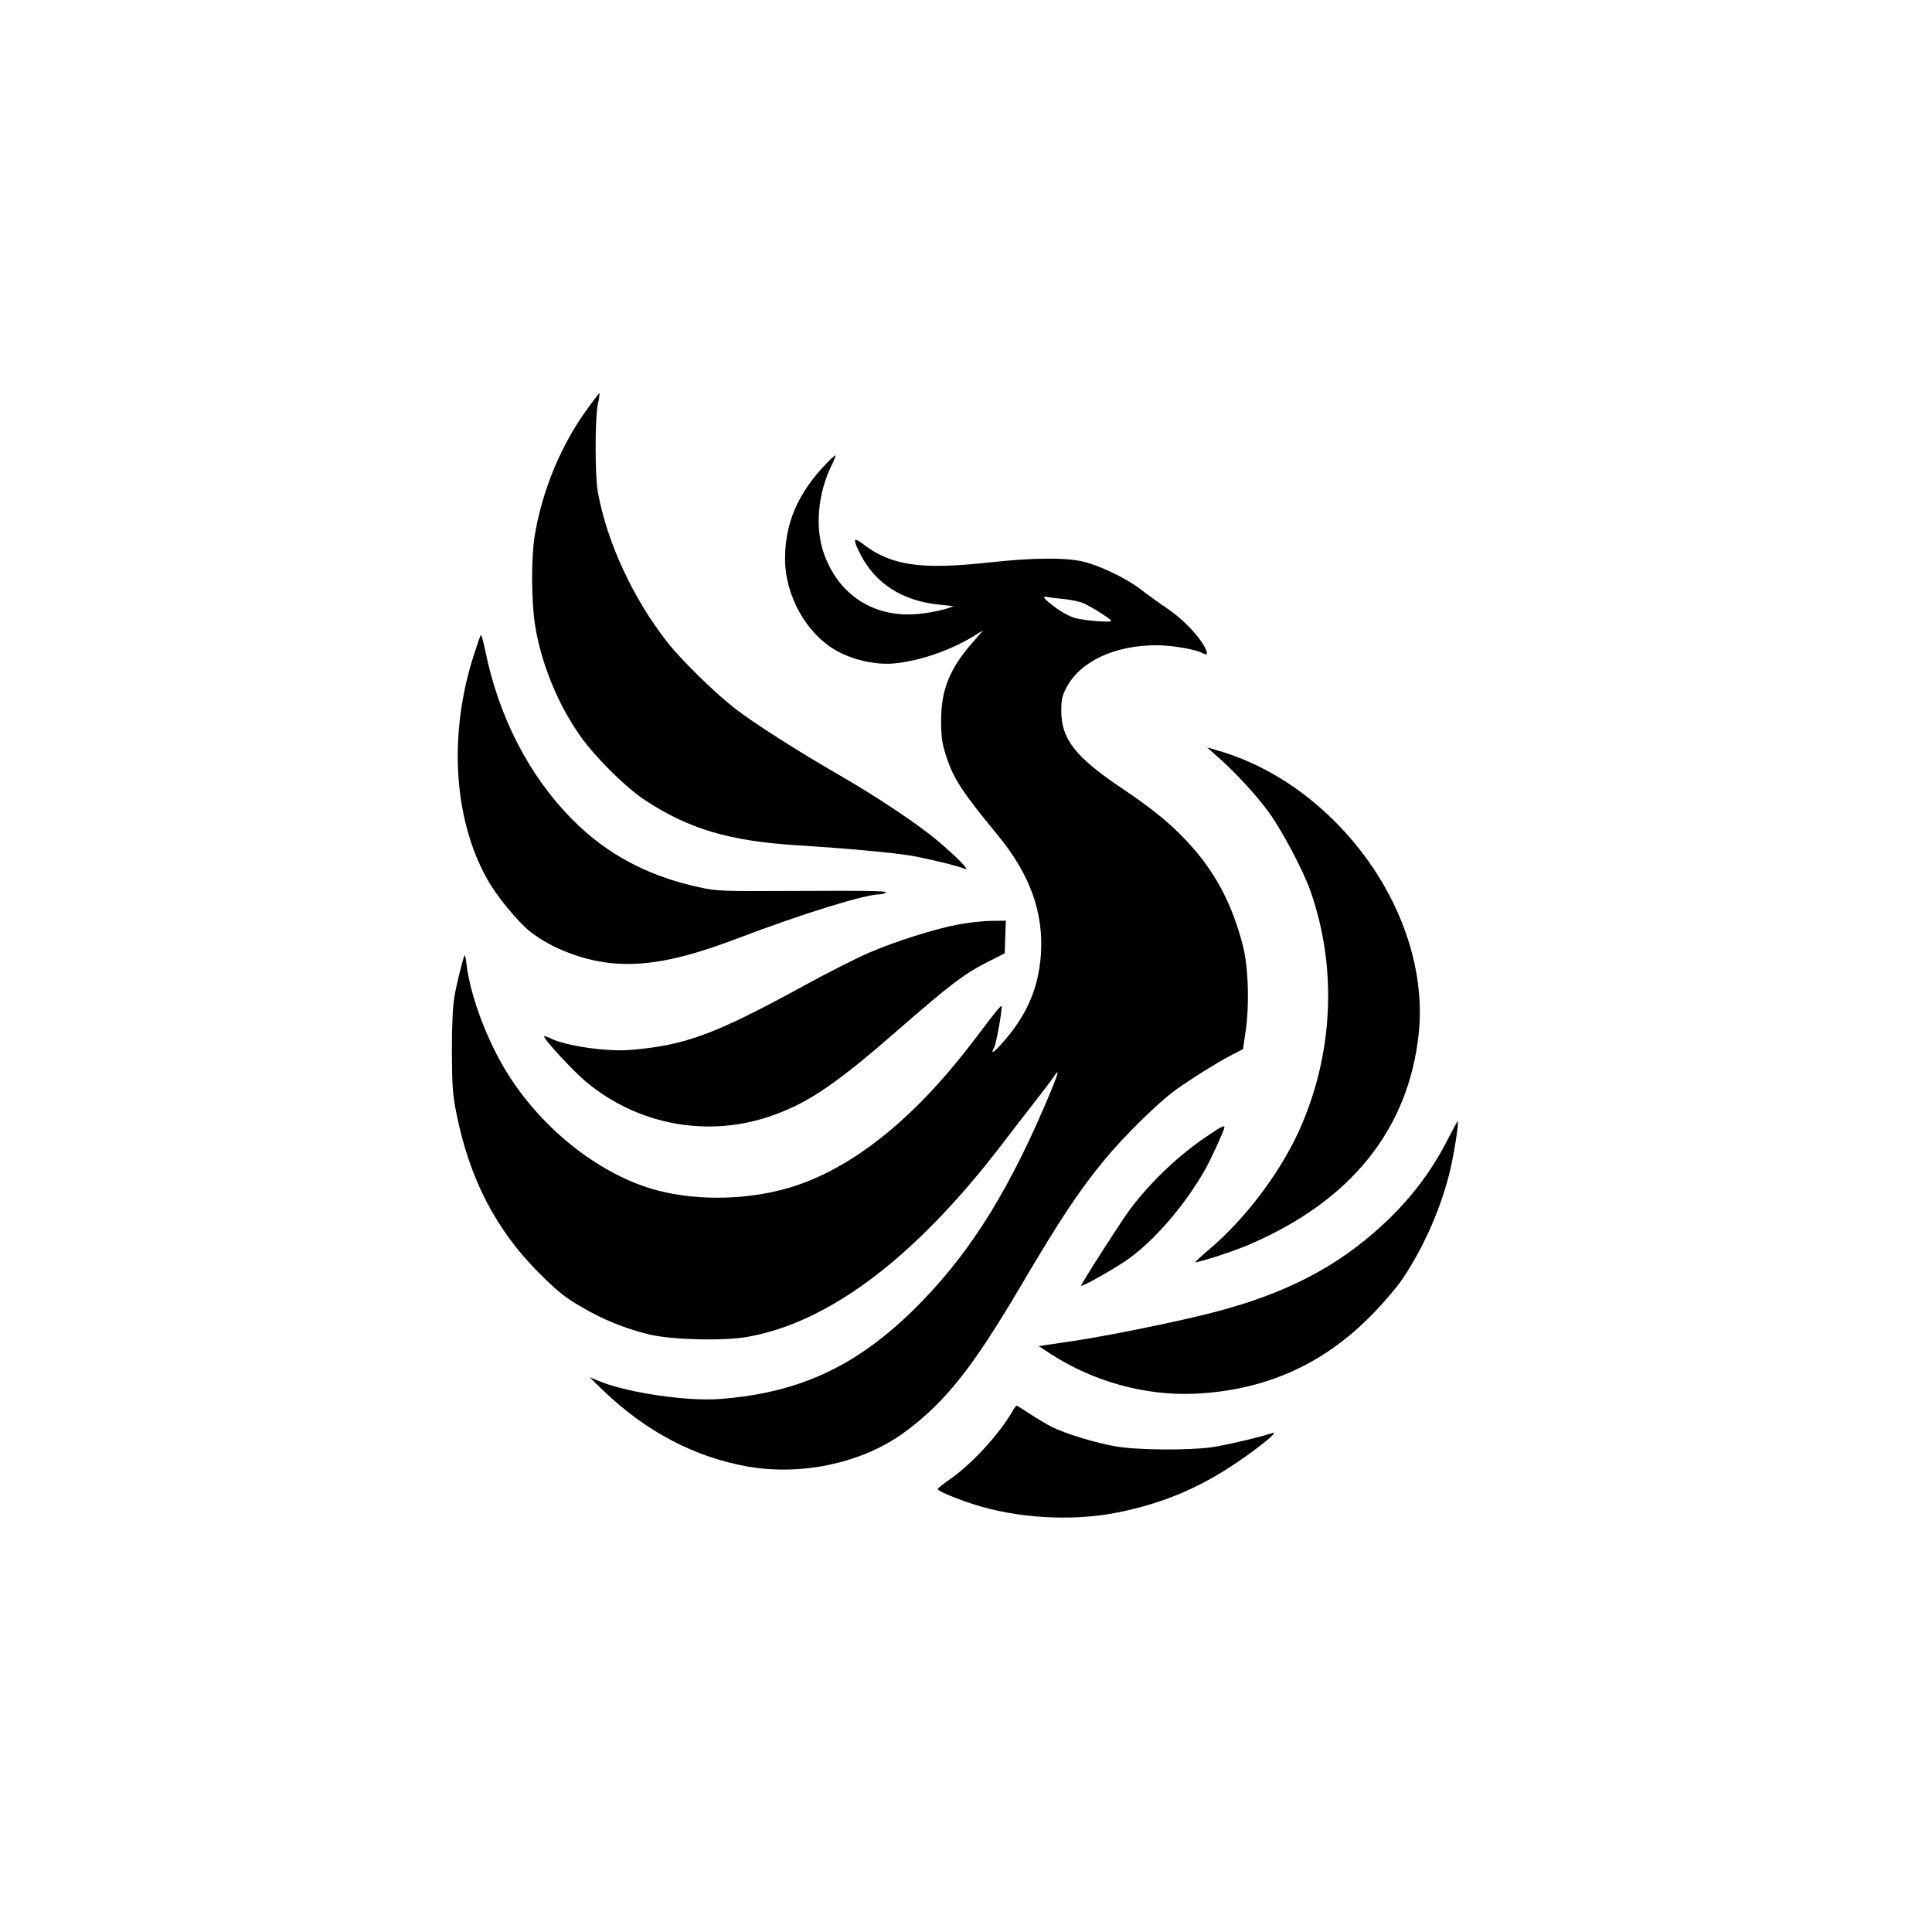
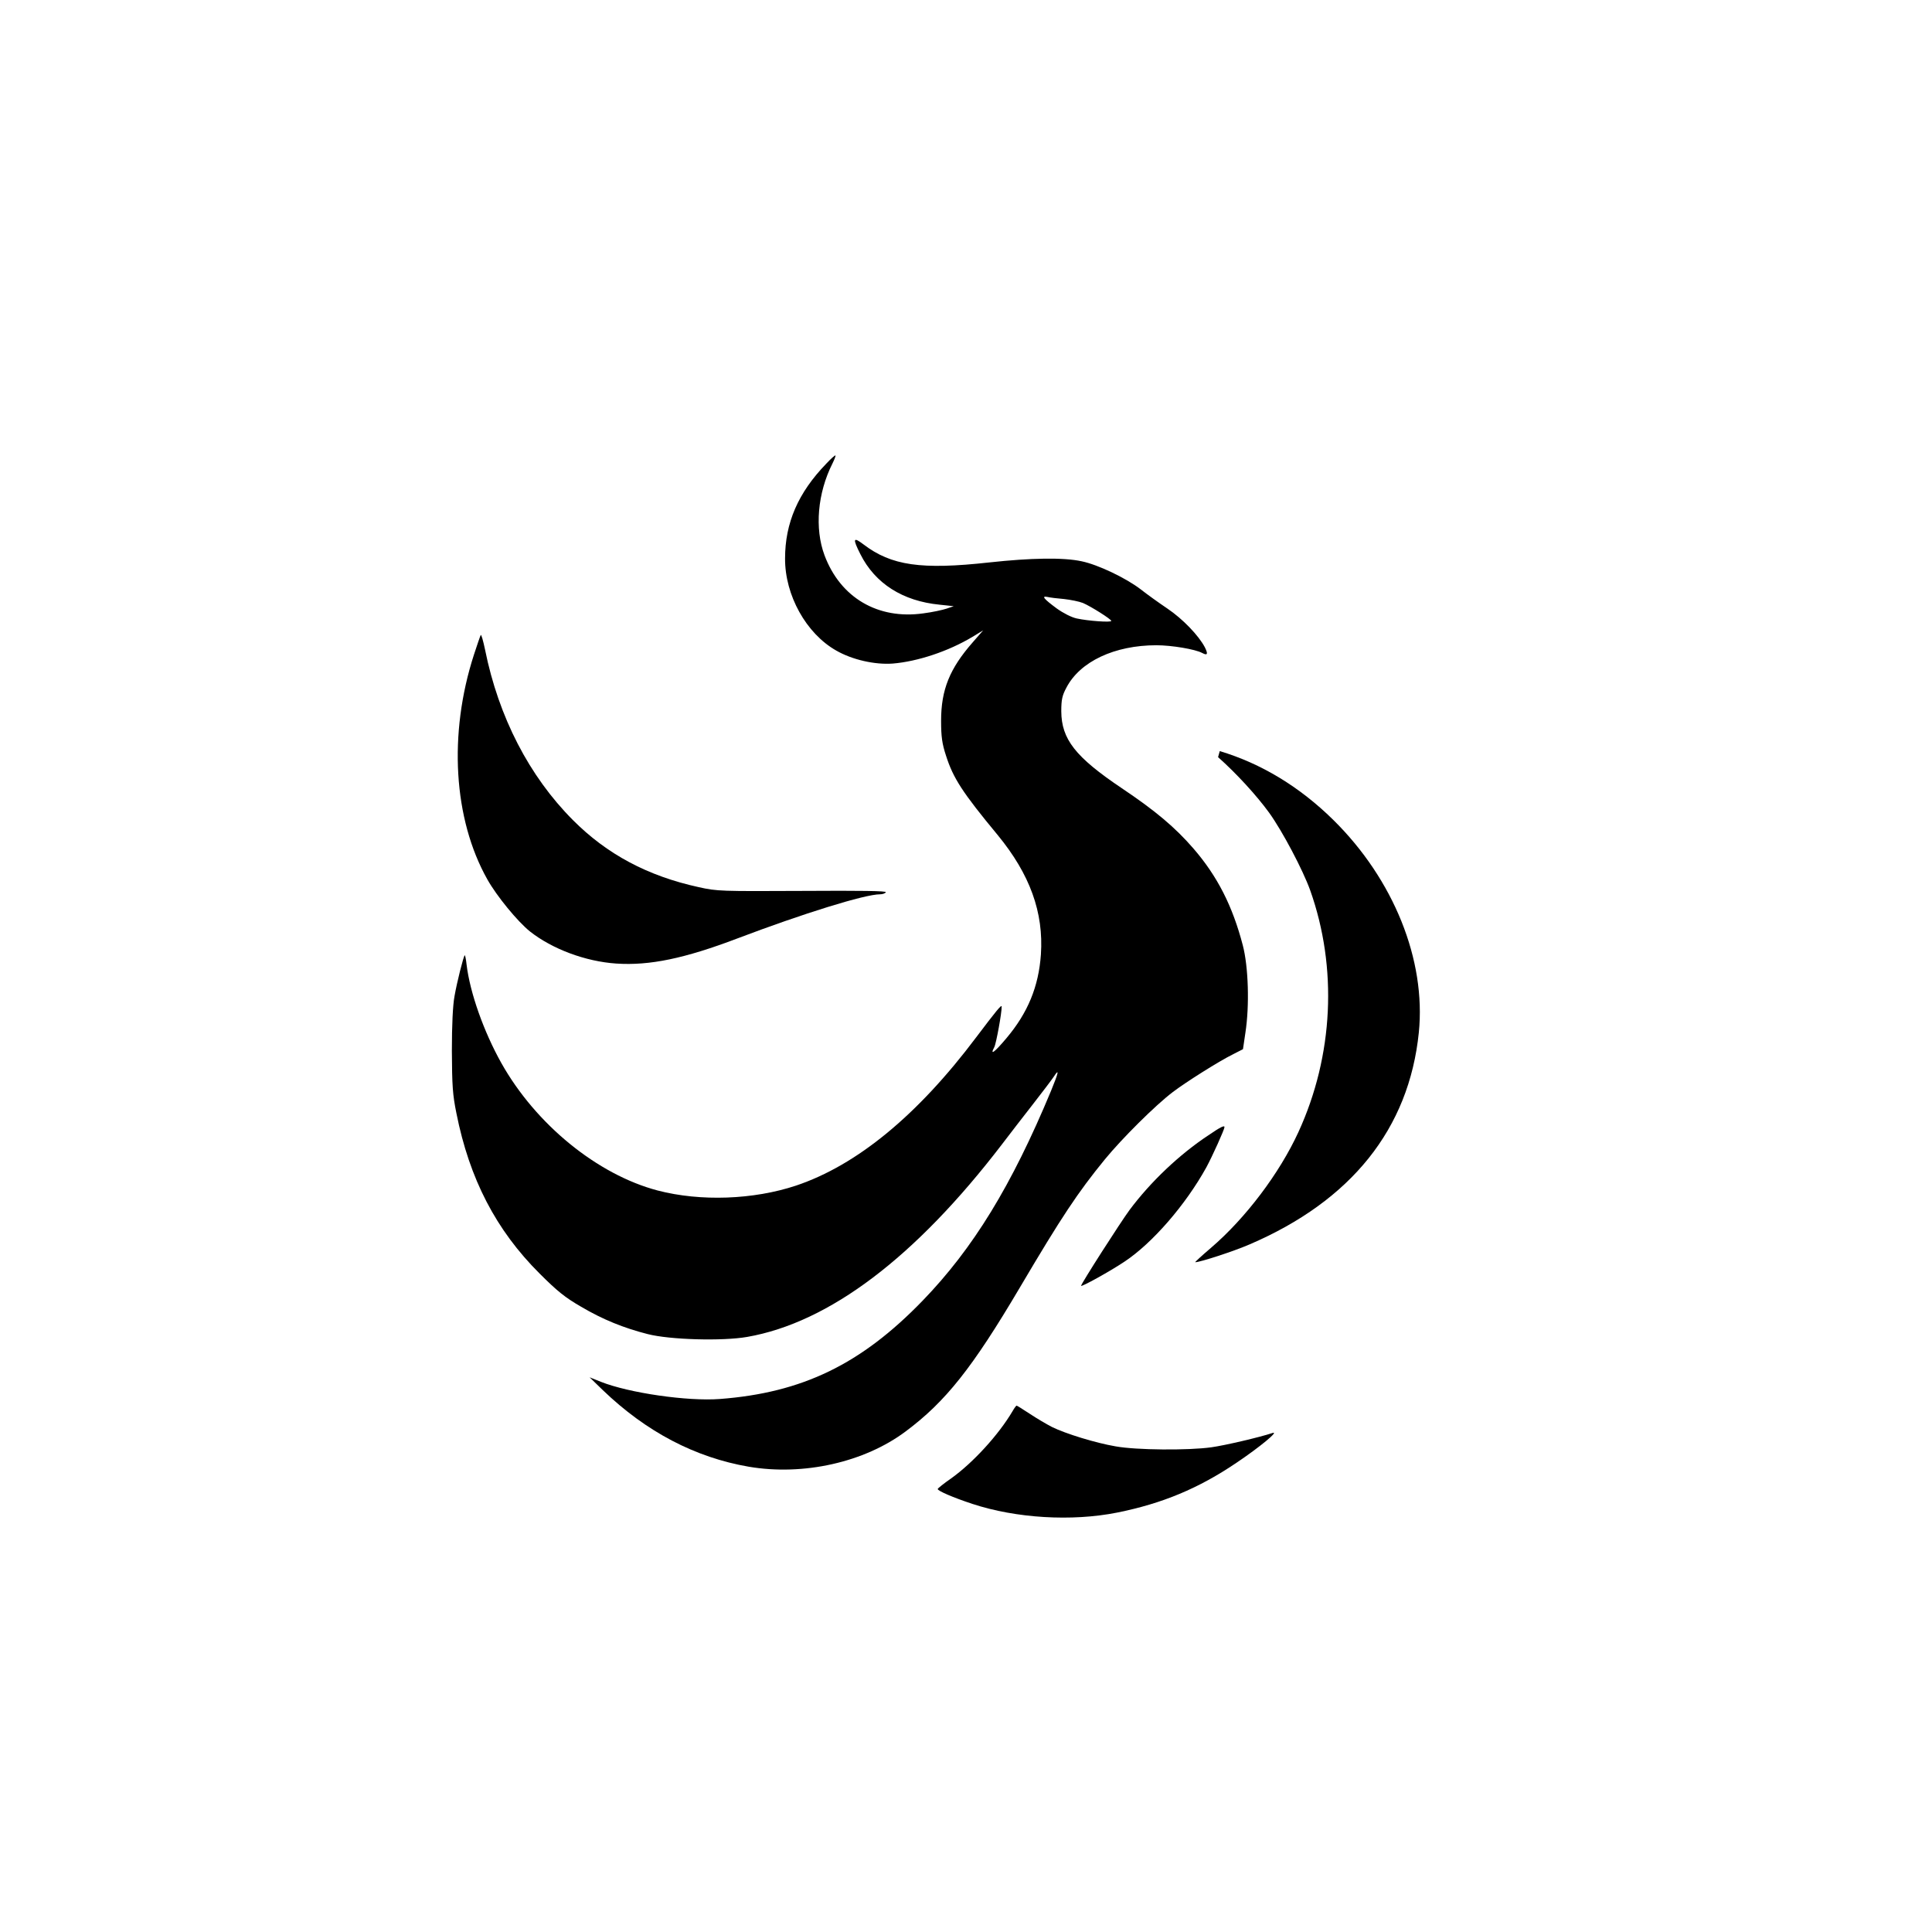
<svg xmlns="http://www.w3.org/2000/svg" version="1.0" width="1024pt" height="1024pt" viewBox="0 0 1024 1024" preserveAspectRatio="xMidYMid meet">
  <g transform="translate(0,1024) scale(0.1,-0.1)" fill="#000000" stroke="none">
-     <path d="M3119 8081 c-143 -193 -245 -438 -285 -681 -19 -114 -18 -348 2 -474 32 -202 121 -420 241 -589 81 -114 241 -272 343 -339 232 -152 445 -215 801 -238 273 -17 511 -39 612 -56 90 -16 242 -53 282 -69 30 -12 -45 64 -148 151 -105 88 -318 230 -517 345 -214 123 -456 277 -556 355 -109 85 -282 255 -357 350 -181 231 -319 527 -368 794 -16 83 -16 387 -1 464 7 33 11 60 9 62 -1 1 -27 -32 -58 -75z" />
    <path d="M4379 7782 c-149 -154 -218 -314 -218 -502 -1 -195 112 -398 271 -488 85 -49 205 -76 300 -69 132 11 295 65 423 142 l56 34 -55 -63 c-123 -140 -168 -252 -168 -416 0 -84 5 -121 26 -185 38 -119 86 -194 274 -421 171 -208 244 -410 229 -633 -12 -170 -69 -309 -183 -444 -63 -75 -89 -94 -64 -47 10 19 40 183 39 215 0 13 -30 -24 -135 -163 -311 -414 -633 -678 -955 -786 -226 -75 -506 -85 -733 -26 -319 84 -646 350 -829 676 -93 166 -166 372 -184 521 -3 29 -8 52 -10 50 -7 -8 -41 -142 -54 -217 -9 -48 -14 -152 -14 -290 1 -184 4 -232 24 -330 69 -348 210 -620 441 -850 93 -93 135 -127 220 -176 115 -68 227 -113 353 -145 117 -30 395 -38 527 -15 435 76 892 422 1350 1020 41 54 116 151 166 215 50 64 99 129 109 144 31 48 26 23 -14 -74 -209 -503 -413 -836 -681 -1113 -326 -337 -638 -488 -1075 -521 -172 -13 -481 32 -630 91 l-60 24 70 -68 c230 -221 489 -357 774 -406 289 -49 612 23 831 187 212 158 354 337 605 762 222 376 308 505 451 680 91 111 267 286 359 356 68 52 245 164 322 202 l51 26 13 88 c22 143 16 349 -14 463 -54 207 -134 365 -261 512 -97 112 -201 200 -380 320 -247 166 -320 260 -321 408 0 62 5 84 27 125 72 139 256 225 477 225 81 0 206 -21 243 -41 28 -15 32 -6 14 30 -33 63 -118 151 -198 205 -46 31 -110 77 -143 103 -77 59 -225 130 -312 148 -96 21 -269 18 -489 -6 -362 -40 -520 -17 -668 96 -54 41 -58 31 -16 -52 78 -156 225 -249 420 -268 l75 -8 -38 -13 c-21 -7 -76 -19 -123 -25 -241 -34 -440 83 -524 308 -53 142 -37 329 42 486 11 22 18 41 16 43 -2 2 -25 -18 -49 -44z m1261 -717 c35 -4 80 -13 100 -21 42 -18 150 -86 150 -95 0 -9 -124 0 -183 13 -28 6 -71 28 -106 53 -69 51 -83 68 -49 61 12 -3 52 -8 88 -11z" />
    <path d="M2548 6874 c-3 -5 -19 -52 -36 -104 -136 -420 -109 -871 71 -1191 50 -89 160 -223 226 -276 118 -93 294 -159 457 -170 177 -12 363 27 642 133 348 132 676 234 756 234 14 0 28 5 31 11 5 7 -129 9 -442 7 -432 -2 -452 -2 -550 20 -270 59 -486 174 -667 356 -231 232 -393 545 -465 902 -10 48 -20 83 -23 78z" />
-     <path d="M6456 6227 c97 -86 205 -204 271 -295 71 -99 178 -302 217 -410 146 -410 124 -877 -62 -1282 -100 -218 -280 -457 -465 -615 -48 -41 -85 -75 -82 -75 26 0 204 58 287 94 541 232 846 614 898 1123 39 384 -133 812 -454 1128 -178 175 -381 298 -601 364 l-68 20 59 -52z" />
-     <path d="M5079 5340 c-124 -23 -332 -89 -474 -150 -61 -26 -217 -105 -345 -175 -470 -257 -628 -316 -920 -340 -125 -10 -345 22 -423 62 -16 8 -31 12 -33 10 -8 -8 151 -181 220 -239 279 -234 659 -302 999 -177 189 68 339 172 667 459 263 229 340 288 460 349 l95 48 3 86 3 87 -78 -1 c-43 0 -121 -9 -174 -19z" />
-     <path d="M7676 4206 c-98 -194 -226 -355 -398 -503 -240 -207 -517 -340 -903 -433 -187 -46 -513 -111 -670 -135 -60 -9 -130 -19 -155 -23 l-44 -7 64 -42 c225 -145 497 -221 760 -210 367 16 674 150 930 407 58 58 130 141 162 185 115 164 214 384 263 588 22 91 48 258 41 264 -1 2 -24 -40 -50 -91z" />
+     <path d="M6456 6227 c97 -86 205 -204 271 -295 71 -99 178 -302 217 -410 146 -410 124 -877 -62 -1282 -100 -218 -280 -457 -465 -615 -48 -41 -85 -75 -82 -75 26 0 204 58 287 94 541 232 846 614 898 1123 39 384 -133 812 -454 1128 -178 175 -381 298 -601 364 z" />
    <path d="M6405 4223 c-154 -102 -306 -246 -418 -396 -48 -65 -257 -391 -257 -402 0 -8 154 77 230 128 148 98 324 301 434 500 31 57 96 201 96 213 0 11 -22 0 -85 -43z" />
    <path d="M5367 2761 c-74 -126 -211 -275 -326 -357 -39 -27 -70 -52 -71 -56 0 -10 81 -45 184 -79 231 -76 526 -94 767 -46 239 48 432 128 634 265 122 82 227 169 190 157 -69 -23 -253 -66 -325 -76 -123 -17 -396 -15 -507 5 -106 18 -265 67 -338 103 -27 14 -80 45 -116 69 -37 24 -68 44 -71 44 -2 0 -12 -13 -21 -29z" />
  </g>
</svg>